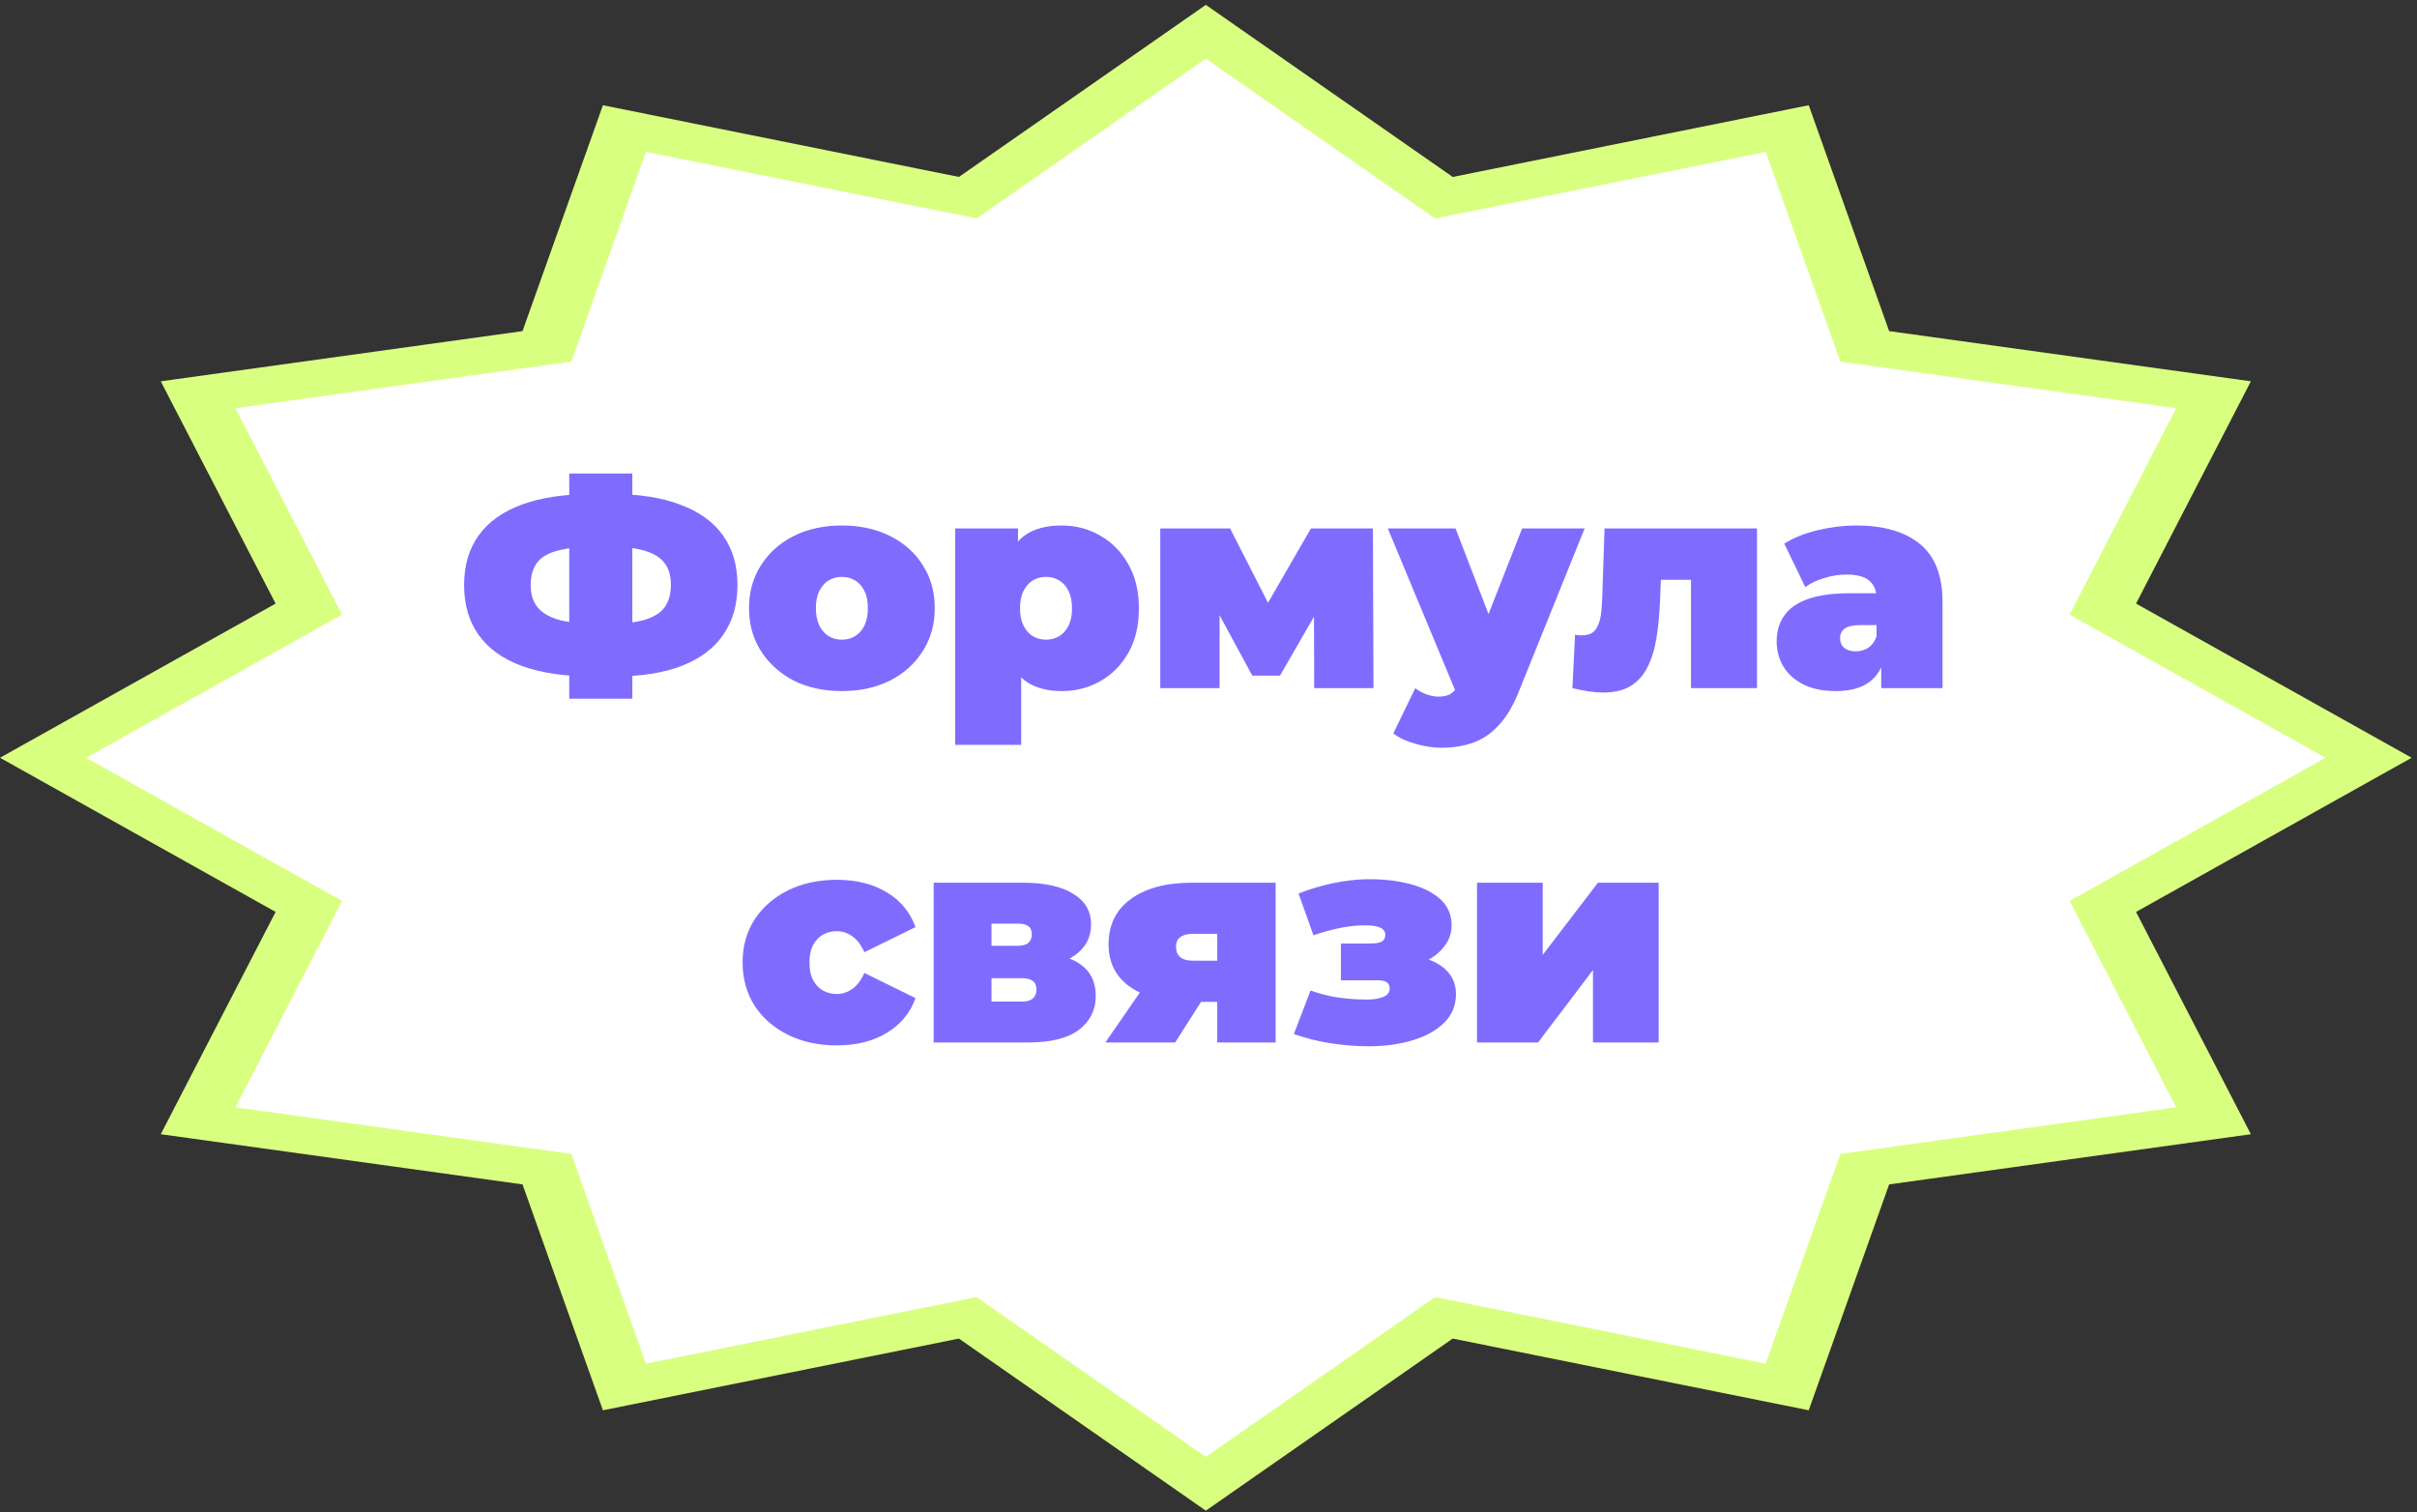
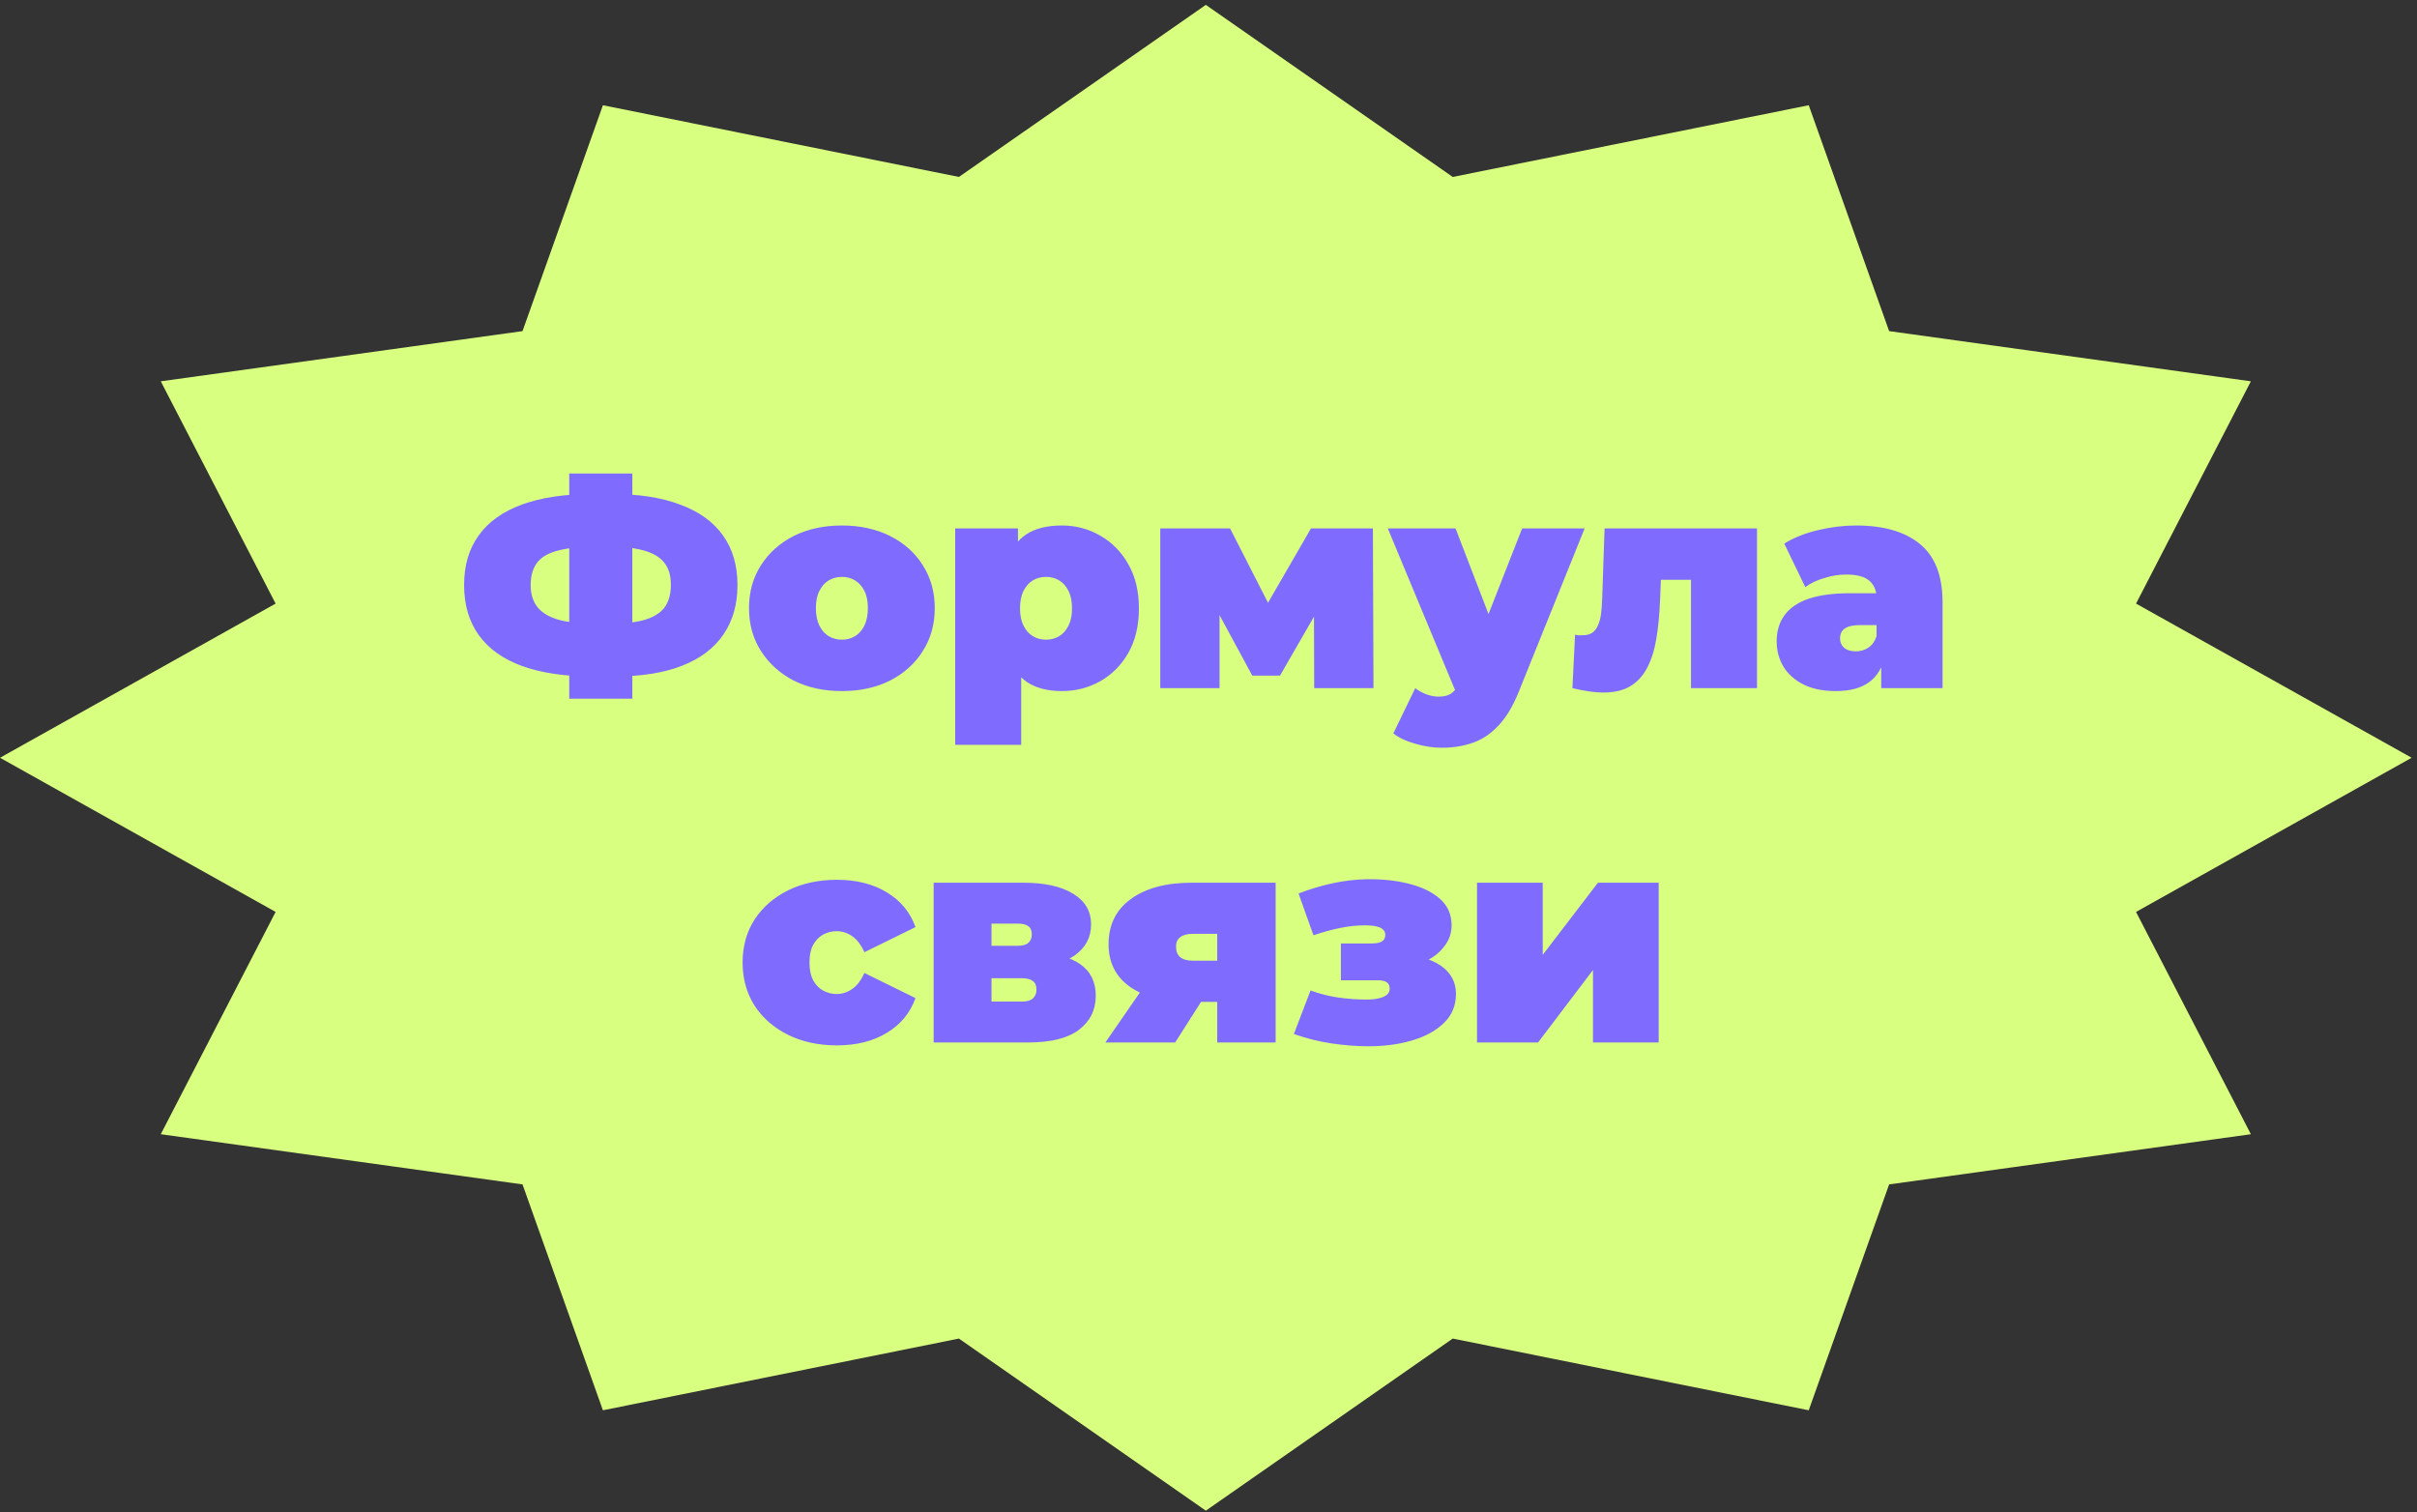
<svg xmlns="http://www.w3.org/2000/svg" width="382" height="239" viewBox="0 0 382 239" fill="none">
  <rect x="0" y="0" width="382" height="239" fill="#333333" stroke="none" />
  <path d="M298.571 187.201L285.865 222.901L229.6 211.568L190.577 238.768L151.554 211.568L95.288 222.901L82.583 187.201L25.41 179.268L43.56 144.134L0 119.768L43.56 95.401L25.41 60.268L82.583 52.334L95.288 16.634L151.554 27.968L190.577 0.768L229.6 27.968L285.865 16.634L298.571 52.334L355.744 60.268L337.594 95.401L381.154 119.768L337.594 144.134L355.744 179.268L298.571 187.201Z" fill="#D9FF80" />
-   <path d="M290.856 182.384L279.059 215.534L226.812 205.01L190.577 230.268L154.341 205.01L102.094 215.534L90.297 182.384L37.208 175.018L54.061 142.394L13.612 119.768L54.061 97.141L37.208 64.518L90.297 57.151L102.094 24.001L154.341 34.525L190.577 9.268L226.812 34.525L279.059 24.001L290.856 57.151L343.946 64.518L327.092 97.141L367.541 119.768L327.092 142.394L343.946 175.018L290.856 182.384Z" fill="white" />
  <path d="M93.752 106.921C89.29 106.921 85.536 106.367 82.489 105.259C79.473 104.151 77.196 102.52 75.657 100.366C74.118 98.212 73.349 95.581 73.349 92.473C73.349 89.364 74.118 86.749 75.657 84.625C77.196 82.471 79.489 80.84 82.535 79.732C85.582 78.624 89.336 78.07 93.799 78.07C93.86 78.07 94.106 78.07 94.537 78.07C94.968 78.07 95.399 78.07 95.83 78.07C96.26 78.07 96.491 78.07 96.522 78.07C100.923 78.07 104.6 78.639 107.555 79.778C110.54 80.886 112.786 82.517 114.294 84.671C115.802 86.795 116.556 89.395 116.556 92.473C116.556 95.519 115.818 98.12 114.34 100.274C112.894 102.428 110.724 104.074 107.832 105.213C104.939 106.352 101.354 106.921 97.076 106.921C96.984 106.921 96.676 106.921 96.153 106.921C95.66 106.921 95.168 106.921 94.676 106.921C94.183 106.921 93.876 106.921 93.752 106.921ZM94.722 98.612C94.814 98.612 94.983 98.612 95.23 98.612C95.476 98.612 95.645 98.612 95.737 98.612C98.23 98.612 100.23 98.412 101.738 98.012C103.246 97.581 104.339 96.919 105.016 96.027C105.693 95.104 106.031 93.904 106.031 92.426C106.031 90.949 105.677 89.78 104.97 88.918C104.262 88.026 103.154 87.379 101.646 86.979C100.169 86.579 98.245 86.379 95.876 86.379C95.753 86.379 95.568 86.379 95.322 86.379C95.076 86.379 94.876 86.379 94.722 86.379C92.075 86.379 89.952 86.579 88.352 86.979C86.782 87.349 85.643 87.98 84.936 88.872C84.228 89.764 83.874 90.965 83.874 92.473C83.874 93.981 84.274 95.196 85.074 96.119C85.874 97.012 87.074 97.658 88.675 98.058C90.306 98.427 92.321 98.612 94.722 98.612ZM89.967 110.429V74.839H99.938V110.429H89.967ZM133.057 109.229C130.195 109.229 127.657 108.675 125.441 107.567C123.256 106.429 121.532 104.875 120.271 102.905C119.009 100.936 118.378 98.674 118.378 96.119C118.378 93.565 119.009 91.303 120.271 89.334C121.532 87.364 123.256 85.825 125.441 84.717C127.657 83.61 130.195 83.056 133.057 83.056C135.919 83.056 138.458 83.61 140.674 84.717C142.89 85.825 144.613 87.364 145.844 89.334C147.106 91.303 147.737 93.565 147.737 96.119C147.737 98.674 147.106 100.936 145.844 102.905C144.613 104.875 142.89 106.429 140.674 107.567C138.458 108.675 135.919 109.229 133.057 109.229ZM133.057 101.105C133.827 101.105 134.519 100.92 135.135 100.551C135.75 100.182 136.243 99.628 136.612 98.889C136.981 98.12 137.166 97.196 137.166 96.119C137.166 95.011 136.981 94.104 136.612 93.396C136.243 92.657 135.75 92.103 135.135 91.734C134.519 91.365 133.827 91.18 133.057 91.18C132.288 91.18 131.596 91.365 130.98 91.734C130.365 92.103 129.872 92.657 129.503 93.396C129.134 94.104 128.949 95.011 128.949 96.119C128.949 97.196 129.134 98.12 129.503 98.889C129.872 99.628 130.365 100.182 130.98 100.551C131.596 100.92 132.288 101.105 133.057 101.105ZM167.813 109.229C165.628 109.229 163.813 108.768 162.366 107.844C160.951 106.89 159.904 105.459 159.227 103.551C158.55 101.613 158.212 99.151 158.212 96.165C158.212 93.119 158.52 90.641 159.135 88.734C159.781 86.795 160.812 85.364 162.228 84.441C163.643 83.517 165.505 83.056 167.813 83.056C170.029 83.056 172.06 83.594 173.907 84.671C175.753 85.718 177.23 87.226 178.338 89.195C179.446 91.134 180 93.457 180 96.165C180 98.874 179.446 101.212 178.338 103.182C177.23 105.121 175.753 106.613 173.907 107.66C172.06 108.706 170.029 109.229 167.813 109.229ZM150.964 117.723V83.517H160.889V86.933L160.935 96.165L161.397 105.398V117.723H150.964ZM165.321 101.105C166.09 101.105 166.782 100.92 167.398 100.551C168.013 100.182 168.506 99.628 168.875 98.889C169.244 98.15 169.429 97.243 169.429 96.165C169.429 95.058 169.244 94.134 168.875 93.396C168.506 92.657 168.013 92.103 167.398 91.734C166.782 91.365 166.09 91.18 165.321 91.18C164.551 91.18 163.859 91.365 163.243 91.734C162.628 92.103 162.136 92.657 161.766 93.396C161.397 94.134 161.212 95.058 161.212 96.165C161.212 97.243 161.397 98.15 161.766 98.889C162.136 99.628 162.628 100.182 163.243 100.551C163.859 100.92 164.551 101.105 165.321 101.105ZM183.377 108.768V83.517H194.409L202.441 99.258H198.102L207.196 83.517H216.982L217.075 108.768H207.704L207.658 93.581L209.273 94.688L202.303 106.783H197.918L190.947 93.904L192.747 93.442V108.768H183.377ZM227.875 118.185C226.49 118.185 225.074 117.969 223.628 117.538C222.212 117.138 221.073 116.6 220.212 115.923L223.674 108.768C224.197 109.168 224.782 109.491 225.428 109.737C226.105 109.983 226.751 110.106 227.367 110.106C228.29 110.106 228.998 109.906 229.49 109.506C229.983 109.137 230.383 108.568 230.69 107.798L231.752 105.121L232.491 104.105L240.569 83.517H250.448L240.061 109.275C239.138 111.583 238.061 113.384 236.83 114.676C235.63 115.969 234.276 116.877 232.768 117.4C231.29 117.923 229.659 118.185 227.875 118.185ZM230.321 109.922L219.335 83.517H230.044L237.615 103.182L230.321 109.922ZM248.516 108.768L248.932 100.32C249.116 100.351 249.301 100.382 249.486 100.412C249.67 100.412 249.84 100.412 249.993 100.412C250.67 100.412 251.209 100.289 251.609 100.043C252.009 99.766 252.317 99.381 252.532 98.889C252.779 98.366 252.948 97.75 253.04 97.043C253.132 96.304 253.194 95.458 253.225 94.504L253.594 83.517H277.69V108.768H267.258V89.472L269.52 91.642H260.472L262.596 89.334L262.365 94.919C262.272 97.196 262.072 99.243 261.765 101.059C261.457 102.844 260.965 104.367 260.287 105.629C259.641 106.86 258.749 107.814 257.61 108.491C256.502 109.137 255.087 109.46 253.363 109.46C252.686 109.46 251.932 109.398 251.101 109.275C250.301 109.152 249.44 108.983 248.516 108.768ZM297.322 108.768V104.29L296.584 103.09V94.596C296.584 93.365 296.199 92.426 295.43 91.78C294.691 91.134 293.476 90.811 291.783 90.811C290.644 90.811 289.49 90.995 288.321 91.365C287.151 91.703 286.151 92.18 285.32 92.796L281.997 85.918C283.474 84.994 285.243 84.287 287.305 83.794C289.367 83.302 291.383 83.056 293.352 83.056C297.692 83.056 301.046 84.025 303.416 85.964C305.816 87.903 307.016 90.98 307.016 95.196V108.768H297.322ZM290.167 109.229C288.105 109.229 286.382 108.875 284.997 108.167C283.612 107.46 282.566 106.521 281.858 105.352C281.15 104.151 280.797 102.828 280.797 101.382C280.797 99.751 281.212 98.366 282.043 97.227C282.874 96.089 284.136 95.227 285.828 94.642C287.551 94.058 289.721 93.765 292.337 93.765H297.599V98.797H293.999C292.891 98.797 292.075 98.981 291.552 99.351C291.06 99.689 290.814 100.212 290.814 100.92C290.814 101.505 291.029 101.997 291.46 102.397C291.921 102.767 292.537 102.951 293.306 102.951C294.014 102.951 294.66 102.767 295.245 102.397C295.861 101.997 296.307 101.382 296.584 100.551L297.922 103.644C297.522 105.521 296.676 106.921 295.384 107.844C294.091 108.768 292.352 109.229 290.167 109.229ZM132.274 165.229C129.381 165.229 126.811 164.675 124.565 163.567C122.318 162.46 120.549 160.921 119.256 158.951C117.995 156.951 117.364 154.674 117.364 152.119C117.364 149.565 117.995 147.303 119.256 145.334C120.549 143.364 122.318 141.825 124.565 140.717C126.811 139.61 129.381 139.056 132.274 139.056C135.351 139.056 137.983 139.717 140.168 141.041C142.353 142.364 143.86 144.195 144.691 146.534L136.613 150.504C136.09 149.334 135.444 148.488 134.674 147.965C133.936 147.442 133.12 147.18 132.228 147.18C131.458 147.18 130.735 147.365 130.058 147.734C129.412 148.103 128.889 148.657 128.489 149.396C128.119 150.104 127.935 151.011 127.935 152.119C127.935 153.227 128.119 154.15 128.489 154.889C128.889 155.628 129.412 156.182 130.058 156.551C130.735 156.92 131.458 157.105 132.228 157.105C133.12 157.105 133.936 156.843 134.674 156.32C135.444 155.797 136.09 154.951 136.613 153.781L144.691 157.751C143.86 160.09 142.353 161.921 140.168 163.244C137.983 164.568 135.351 165.229 132.274 165.229ZM147.561 164.768V139.517H161.733C165.118 139.517 167.749 140.102 169.626 141.271C171.503 142.41 172.442 144.026 172.442 146.118C172.442 148.149 171.58 149.78 169.857 151.011C168.134 152.212 165.81 152.812 162.887 152.812L163.671 150.688C166.78 150.688 169.134 151.258 170.734 152.396C172.365 153.535 173.181 155.197 173.181 157.382C173.181 159.628 172.288 161.429 170.503 162.783C168.749 164.106 166.072 164.768 162.471 164.768H147.561ZM156.701 158.305H161.548C162.317 158.305 162.887 158.136 163.256 157.797C163.625 157.459 163.81 156.997 163.81 156.412C163.81 155.797 163.625 155.351 163.256 155.074C162.887 154.766 162.317 154.612 161.548 154.612H156.701V158.305ZM156.701 149.488H160.809C161.609 149.488 162.179 149.334 162.517 149.027C162.887 148.719 163.071 148.273 163.071 147.688C163.071 147.072 162.887 146.642 162.517 146.395C162.179 146.118 161.609 145.98 160.809 145.98H156.701V149.488ZM192.379 164.768V156.828L193.672 158.351H187.902C183.993 158.351 180.901 157.566 178.623 155.997C176.346 154.397 175.207 152.15 175.207 149.257C175.207 146.18 176.377 143.795 178.716 142.102C181.085 140.379 184.286 139.517 188.317 139.517H201.612V164.768H192.379ZM174.7 164.768L181.301 155.212H191.825L185.732 164.768H174.7ZM192.379 153.735V145.103L193.672 147.596H188.548C187.686 147.596 187.025 147.765 186.563 148.103C186.101 148.411 185.871 148.919 185.871 149.627C185.871 151.104 186.763 151.842 188.548 151.842H193.672L192.379 153.735ZM216.311 165.368C218.835 165.368 221.127 165.06 223.189 164.444C225.282 163.829 226.959 162.906 228.221 161.675C229.483 160.444 230.114 158.92 230.114 157.105C230.114 155.228 229.313 153.735 227.713 152.627C226.113 151.519 223.959 150.965 221.251 150.965L221.02 152.812C222.589 152.812 224.005 152.519 225.267 151.935C226.528 151.35 227.529 150.565 228.267 149.58C229.036 148.596 229.421 147.488 229.421 146.257C229.421 144.564 228.821 143.179 227.621 142.102C226.421 141.025 224.805 140.225 222.774 139.702C220.743 139.179 218.496 138.933 216.034 138.963C214.28 138.994 212.464 139.21 210.587 139.61C208.741 140.01 206.956 140.548 205.233 141.225L207.587 147.826C209.033 147.334 210.433 146.949 211.787 146.672C213.142 146.395 214.434 146.257 215.665 146.257C216.496 146.257 217.142 146.318 217.604 146.441C218.096 146.565 218.435 146.734 218.619 146.949C218.835 147.165 218.942 147.426 218.942 147.734C218.942 148.042 218.866 148.303 218.712 148.519C218.558 148.734 218.312 148.888 217.973 148.98C217.665 149.073 217.25 149.119 216.727 149.119H211.926V154.935H217.696C218.404 154.935 218.896 155.043 219.173 155.258C219.481 155.443 219.635 155.781 219.635 156.274C219.635 156.674 219.481 156.997 219.173 157.243C218.866 157.489 218.435 157.674 217.881 157.797C217.358 157.92 216.742 157.982 216.034 157.982C214.465 157.982 212.941 157.874 211.464 157.659C210.018 157.443 208.572 157.074 207.125 156.551L204.494 163.429C206.402 164.106 208.356 164.598 210.356 164.906C212.388 165.214 214.372 165.368 216.311 165.368ZM233.438 164.768V139.517H243.824V150.919L252.548 139.517H262.15V164.768H251.764V153.32L243.085 164.768H233.438Z" fill="#7F6CFF" />
</svg>